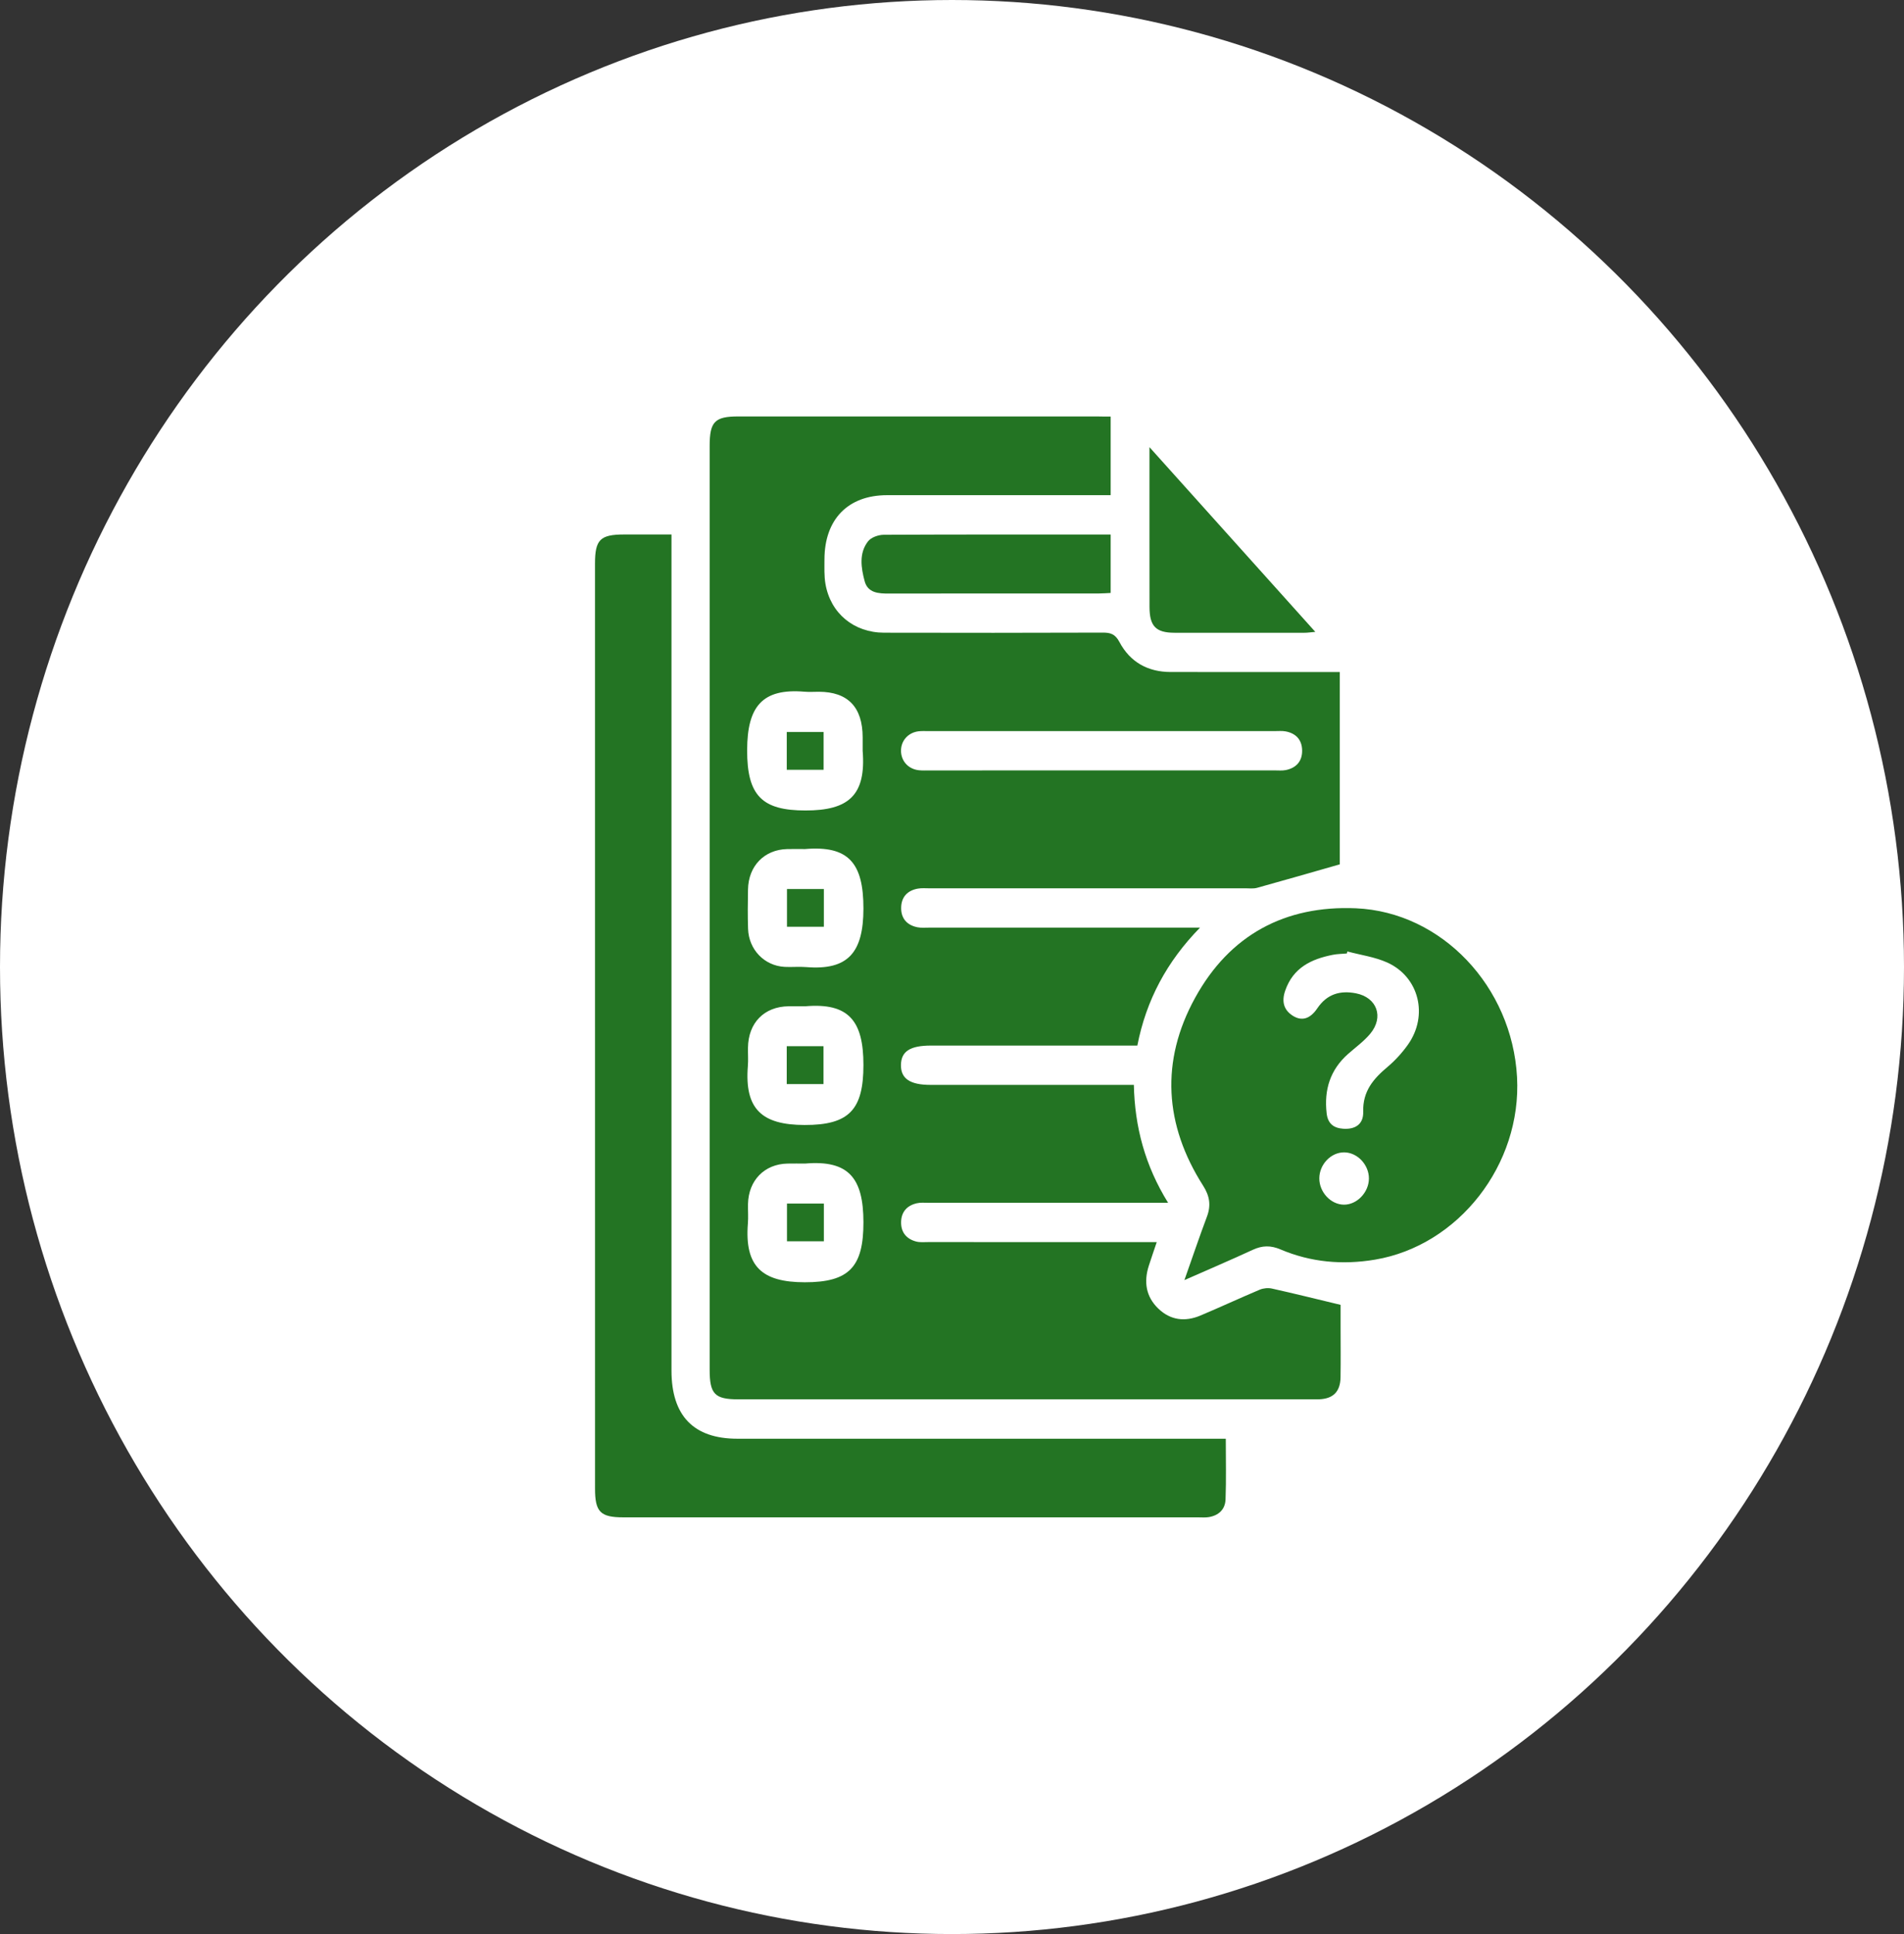
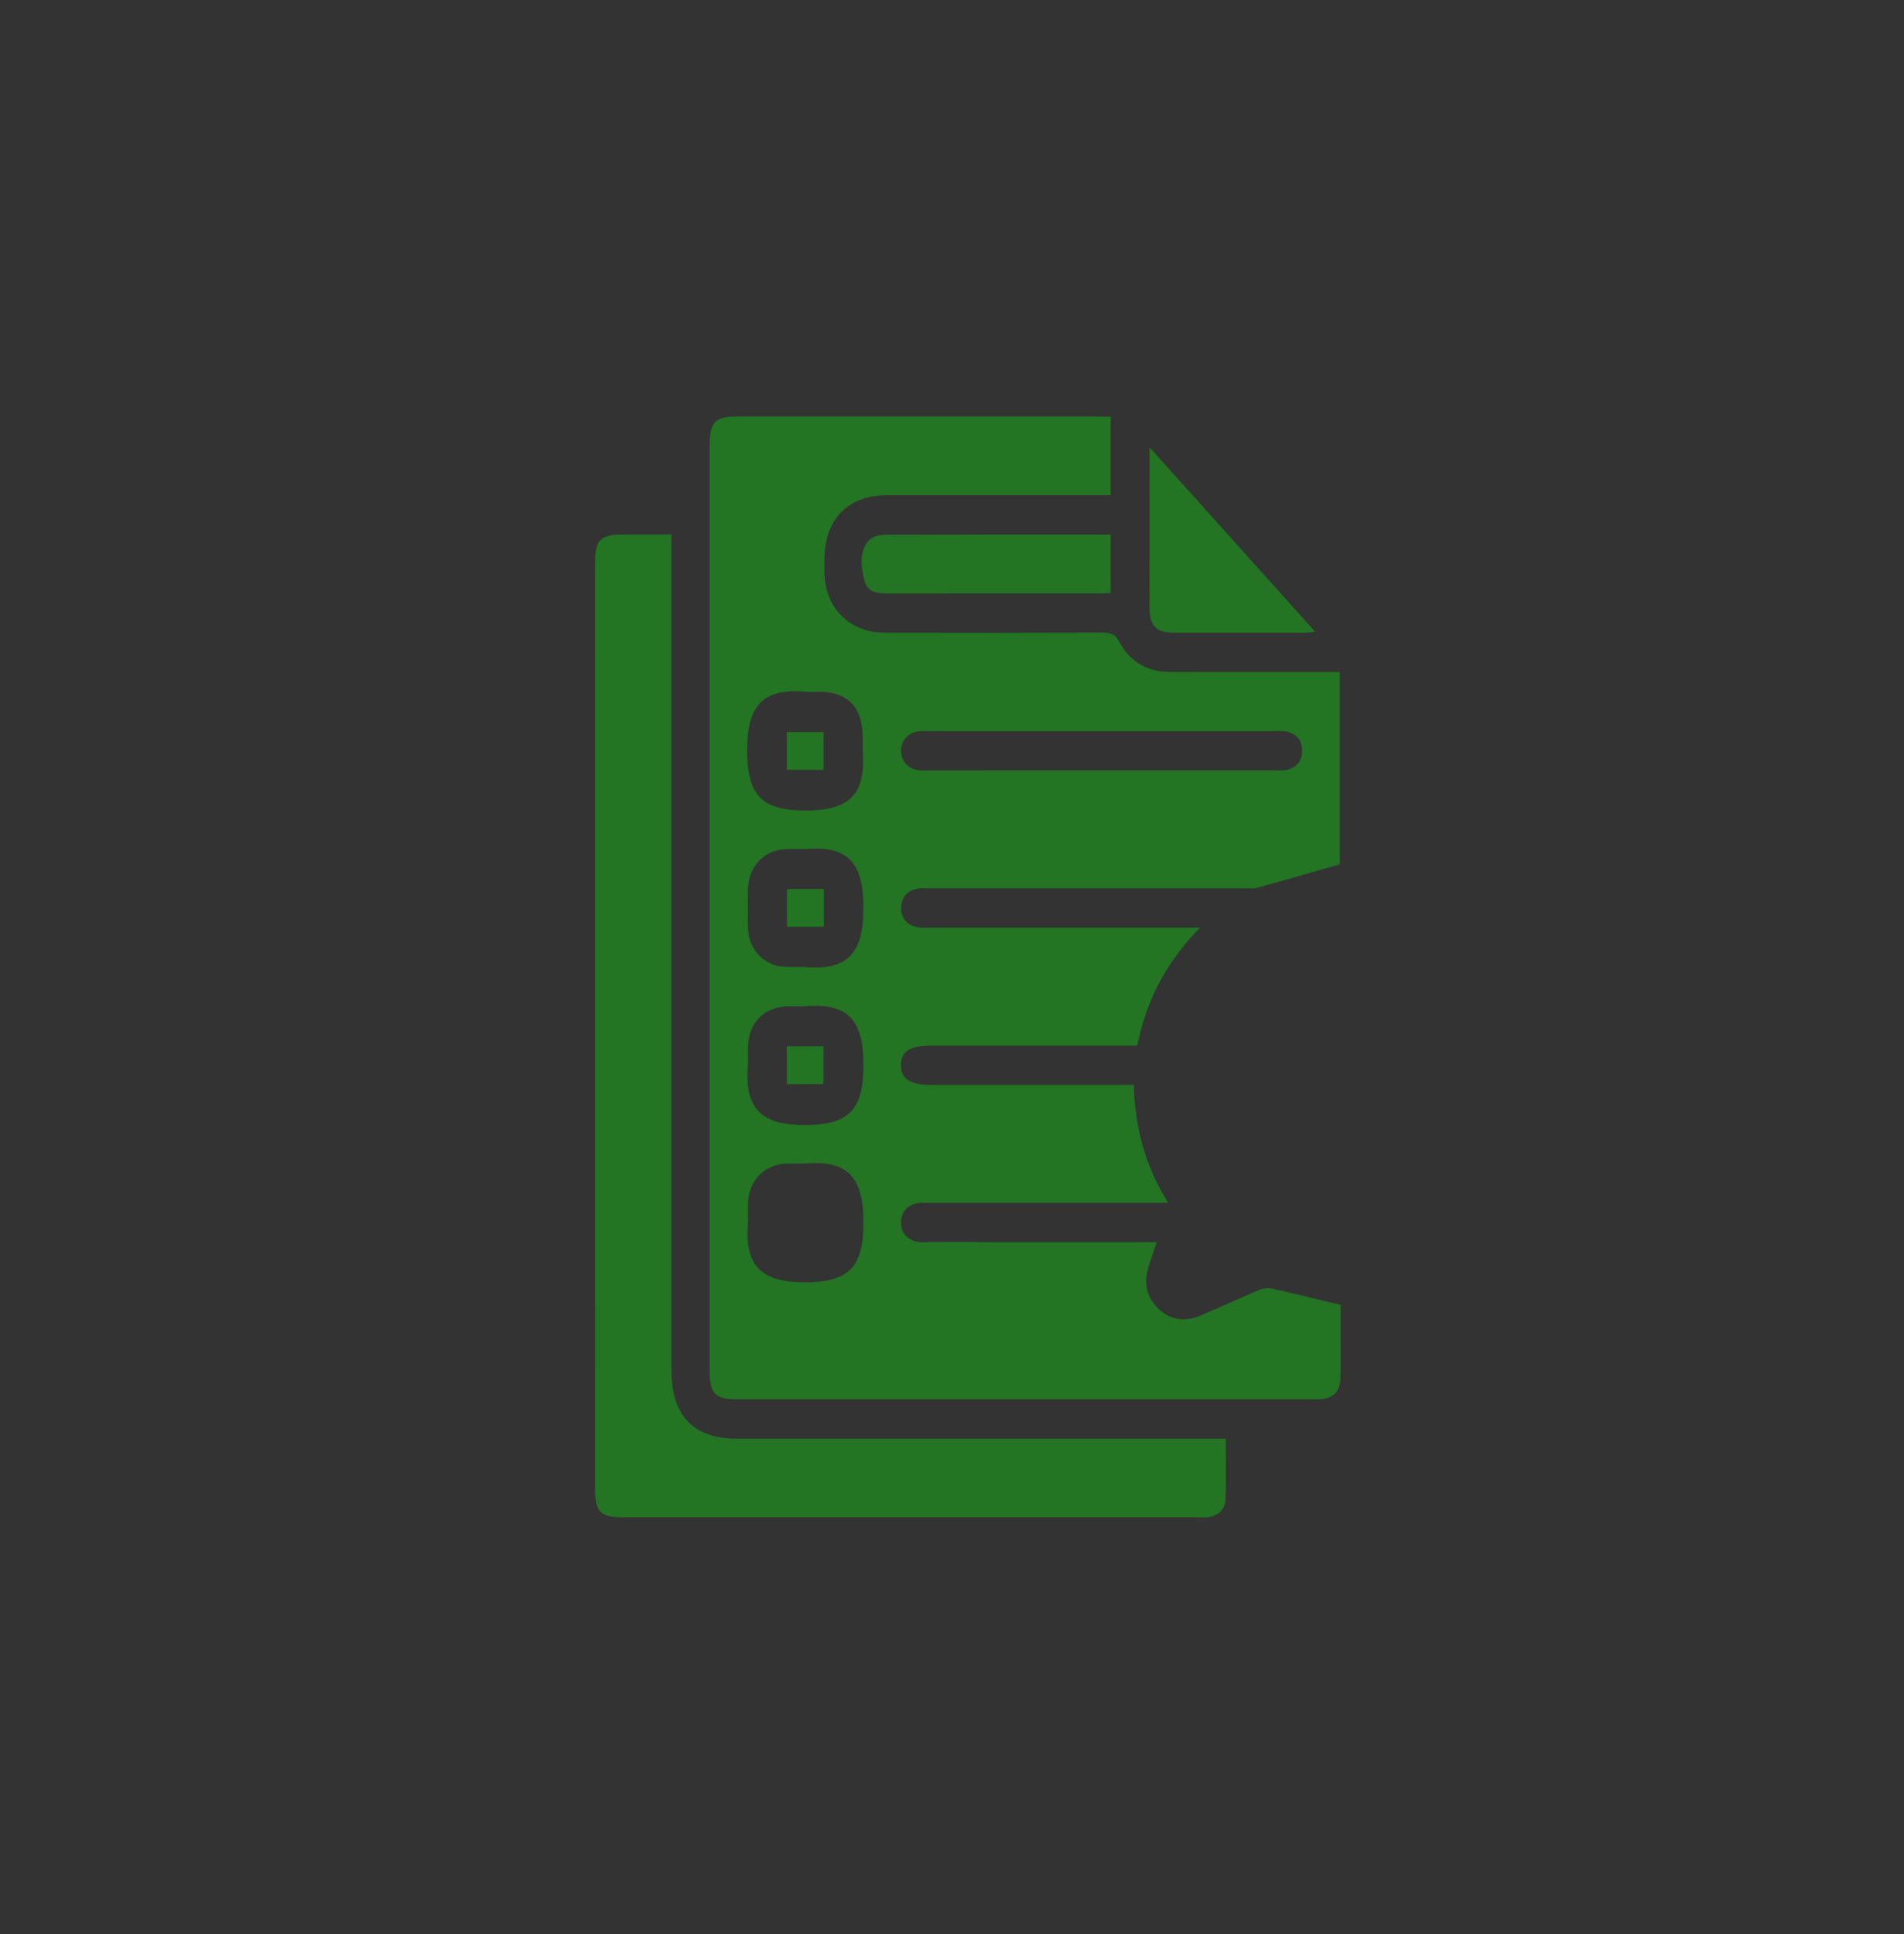
<svg xmlns="http://www.w3.org/2000/svg" width="64" height="65" viewBox="0 0 64 65" fill="none">
  <rect x="0" y="0" width="64" height="65" fill="#333333" stroke="none" />
-   <ellipse cx="32" cy="32.5" rx="32" ry="32.5" fill="white" />
  <g clip-path="url(#clip0_413_984)">
    <path d="M37.333 14C37.333 14.906 37.333 15.755 37.333 16.642C37.17 16.642 37.027 16.642 36.883 16.642C34.527 16.642 32.17 16.641 29.814 16.642C28.504 16.643 27.715 17.455 27.713 18.799C27.713 19.074 27.7 19.354 27.746 19.622C27.915 20.611 28.7 21.262 29.717 21.264C32.166 21.27 34.617 21.269 37.066 21.261C37.327 21.26 37.485 21.307 37.628 21.577C37.99 22.259 38.591 22.584 39.349 22.585C41.089 22.587 42.829 22.586 44.57 22.586C44.716 22.586 44.861 22.586 45.035 22.586C45.035 24.788 45.035 26.967 45.035 29.049C44.092 29.318 43.176 29.584 42.256 29.838C42.131 29.873 41.99 29.854 41.856 29.854C38.322 29.855 34.788 29.854 31.253 29.855C31.119 29.855 30.983 29.842 30.852 29.865C30.505 29.927 30.295 30.144 30.291 30.509C30.286 30.875 30.495 31.096 30.839 31.164C30.969 31.189 31.106 31.176 31.239 31.176C34.091 31.176 36.942 31.176 39.794 31.176C39.941 31.176 40.088 31.176 40.337 31.176C39.221 32.316 38.527 33.615 38.23 35.14C37.384 35.14 36.569 35.14 35.753 35.14C34.267 35.14 32.781 35.14 31.295 35.14C30.592 35.14 30.292 35.333 30.284 35.79C30.277 36.25 30.589 36.461 31.276 36.461C33.391 36.461 35.506 36.461 37.621 36.461C37.768 36.461 37.914 36.461 38.113 36.461C38.142 37.868 38.488 39.174 39.264 40.424C39.042 40.424 38.901 40.424 38.761 40.424C36.243 40.424 33.727 40.424 31.21 40.424C31.076 40.424 30.938 40.41 30.81 40.441C30.486 40.517 30.292 40.733 30.289 41.079C30.285 41.427 30.48 41.645 30.8 41.727C30.927 41.759 31.067 41.744 31.201 41.744C33.596 41.745 35.993 41.745 38.389 41.745C38.536 41.745 38.682 41.745 38.882 41.745C38.785 42.032 38.698 42.285 38.616 42.538C38.441 43.083 38.519 43.578 38.932 43.977C39.345 44.377 39.838 44.429 40.351 44.213C41.018 43.932 41.676 43.626 42.344 43.344C42.468 43.293 42.627 43.278 42.756 43.307C43.498 43.472 44.235 43.655 45.062 43.854C45.062 44.029 45.062 44.312 45.062 44.593C45.062 45.157 45.069 45.721 45.06 46.286C45.053 46.773 44.812 47.011 44.337 47.028C44.256 47.031 44.176 47.029 44.095 47.029C37.669 47.029 31.244 47.029 24.817 47.029C24.026 47.029 23.854 46.852 23.854 46.036C23.854 35.687 23.854 25.338 23.854 14.988C23.854 14.172 24.025 13.996 24.817 13.996C28.832 13.996 32.849 13.996 36.866 13.996C37.012 14 37.157 14 37.333 14ZM36.995 25.892C38.95 25.892 40.903 25.892 42.858 25.892C42.978 25.892 43.102 25.904 43.219 25.881C43.563 25.811 43.773 25.591 43.769 25.225C43.766 24.86 43.556 24.643 43.209 24.58C43.092 24.559 42.969 24.571 42.849 24.571C38.967 24.571 35.084 24.571 31.202 24.571C31.094 24.571 30.986 24.565 30.881 24.577C30.528 24.618 30.283 24.892 30.286 25.236C30.29 25.581 30.534 25.85 30.89 25.887C31.01 25.899 31.131 25.893 31.252 25.893C33.166 25.892 35.08 25.892 36.995 25.892ZM28.997 25.235C28.997 25.084 28.997 24.933 28.997 24.781C28.995 23.765 28.5 23.251 27.525 23.249C27.364 23.249 27.203 23.261 27.043 23.247C25.621 23.127 25.118 23.745 25.114 25.206C25.109 26.755 25.628 27.238 27.074 27.239C28.523 27.24 29.116 26.73 28.997 25.235ZM27.06 28.535C26.859 28.535 26.659 28.53 26.458 28.536C25.691 28.554 25.155 29.105 25.143 29.897C25.135 30.337 25.13 30.777 25.145 31.217C25.169 31.917 25.695 32.459 26.374 32.495C26.615 32.508 26.857 32.482 27.096 32.502C28.507 32.617 29.02 32.014 29.023 30.539C29.025 28.993 28.515 28.413 27.06 28.535ZM27.071 33.819C26.883 33.819 26.696 33.817 26.509 33.819C25.688 33.829 25.153 34.373 25.142 35.211C25.138 35.417 25.155 35.625 25.138 35.83C25.023 37.28 25.613 37.807 27.047 37.809C28.547 37.813 29.023 37.29 29.023 35.791C29.023 34.31 28.529 33.695 27.071 33.819ZM27.067 39.105C26.866 39.105 26.665 39.102 26.465 39.106C25.695 39.123 25.16 39.672 25.143 40.461C25.138 40.68 25.157 40.902 25.139 41.12C25.025 42.561 25.609 43.094 27.052 43.095C28.542 43.096 29.026 42.582 29.023 41.073C29.02 39.605 28.538 38.98 27.067 39.105Z" fill="#237423" />
    <path d="M22.571 17.963C22.571 18.209 22.571 18.388 22.571 18.567C22.571 27.732 22.571 36.897 22.571 46.062C22.571 47.582 23.314 48.353 24.785 48.353C30.087 48.353 35.387 48.353 40.689 48.353C40.847 48.353 41.005 48.353 41.203 48.353C41.203 49.055 41.22 49.725 41.195 50.393C41.182 50.735 40.957 50.936 40.627 50.988C40.509 51.007 40.386 50.995 40.266 50.995C33.827 50.995 27.388 50.995 20.95 50.995C20.18 50.995 20.001 50.812 20.001 50.031C20 39.669 20 29.307 20 18.944C20 18.137 20.173 17.965 20.974 17.963C21.492 17.963 22.012 17.963 22.571 17.963Z" fill="#237423" />
-     <path d="M39.812 43.022C40.085 42.25 40.315 41.566 40.568 40.893C40.712 40.511 40.662 40.196 40.441 39.849C39.138 37.806 39.002 35.662 40.17 33.538C41.338 31.411 43.204 30.425 45.576 30.526C48.456 30.65 50.826 33.152 50.993 36.2C51.153 39.137 49.029 41.861 46.222 42.334C45.127 42.518 44.062 42.425 43.037 41.989C42.715 41.852 42.431 41.856 42.115 42.002C41.384 42.34 40.645 42.655 39.812 43.022ZM45.29 31.977C45.283 32 45.277 32.023 45.272 32.045C45.112 32.059 44.95 32.059 44.793 32.091C44.081 32.233 43.468 32.519 43.201 33.292C43.076 33.653 43.143 33.945 43.467 34.145C43.762 34.325 44.04 34.243 44.28 33.887C44.605 33.406 45.048 33.28 45.58 33.384C46.283 33.523 46.526 34.179 46.06 34.74C45.846 34.998 45.566 35.198 45.313 35.422C44.716 35.95 44.502 36.621 44.593 37.416C44.632 37.767 44.832 37.913 45.15 37.935C45.556 37.963 45.834 37.782 45.822 37.366C45.803 36.669 46.169 36.253 46.641 35.856C46.896 35.641 47.13 35.384 47.325 35.11C48.02 34.13 47.703 32.833 46.629 32.348C46.209 32.16 45.737 32.097 45.29 31.977ZM46.014 39.609C46.016 39.145 45.625 38.73 45.181 38.729C44.736 38.727 44.348 39.135 44.347 39.603C44.346 40.07 44.735 40.485 45.176 40.487C45.614 40.489 46.012 40.071 46.014 39.609Z" fill="#237423" />
    <path d="M38.638 15.029C40.531 17.139 42.349 19.163 44.212 21.236C44.052 21.25 43.953 21.266 43.854 21.266C42.396 21.267 40.938 21.268 39.48 21.266C38.852 21.265 38.64 21.046 38.639 20.398C38.636 18.653 38.638 16.907 38.638 15.029Z" fill="#237423" />
    <path d="M37.333 17.965C37.333 18.634 37.333 19.26 37.333 19.928C37.204 19.934 37.076 19.945 36.947 19.945C34.594 19.946 32.241 19.944 29.888 19.948C29.537 19.95 29.169 19.933 29.063 19.53C28.945 19.086 28.866 18.595 29.177 18.194C29.282 18.058 29.526 17.974 29.706 17.973C32.234 17.96 34.76 17.965 37.333 17.965Z" fill="#237423" />
    <path d="M27.684 25.872C27.256 25.872 26.86 25.872 26.446 25.872C26.446 25.446 26.446 25.039 26.446 24.601C26.848 24.601 27.252 24.601 27.684 24.601C27.684 25.011 27.684 25.427 27.684 25.872Z" fill="#237423" />
    <path d="M27.693 29.879C27.693 30.304 27.693 30.71 27.693 31.147C27.288 31.147 26.884 31.147 26.453 31.147C26.453 30.735 26.453 30.319 26.453 29.879C26.854 29.879 27.25 29.879 27.693 29.879Z" fill="#237423" />
    <path d="M26.445 36.434C26.445 35.994 26.445 35.587 26.445 35.16C26.86 35.16 27.254 35.16 27.681 35.16C27.681 35.573 27.681 35.989 27.681 36.434C27.283 36.434 26.879 36.434 26.445 36.434Z" fill="#237423" />
-     <path d="M27.693 40.45C27.693 40.874 27.693 41.28 27.693 41.718C27.288 41.718 26.884 41.718 26.453 41.718C26.453 41.305 26.453 40.889 26.453 40.45C26.854 40.45 27.25 40.45 27.693 40.45Z" fill="#237423" />
  </g>
  <defs>
    <clipPath id="clip0_413_984">
      <rect width="31" height="37" fill="white" transform="translate(20 14)" />
    </clipPath>
  </defs>
</svg>